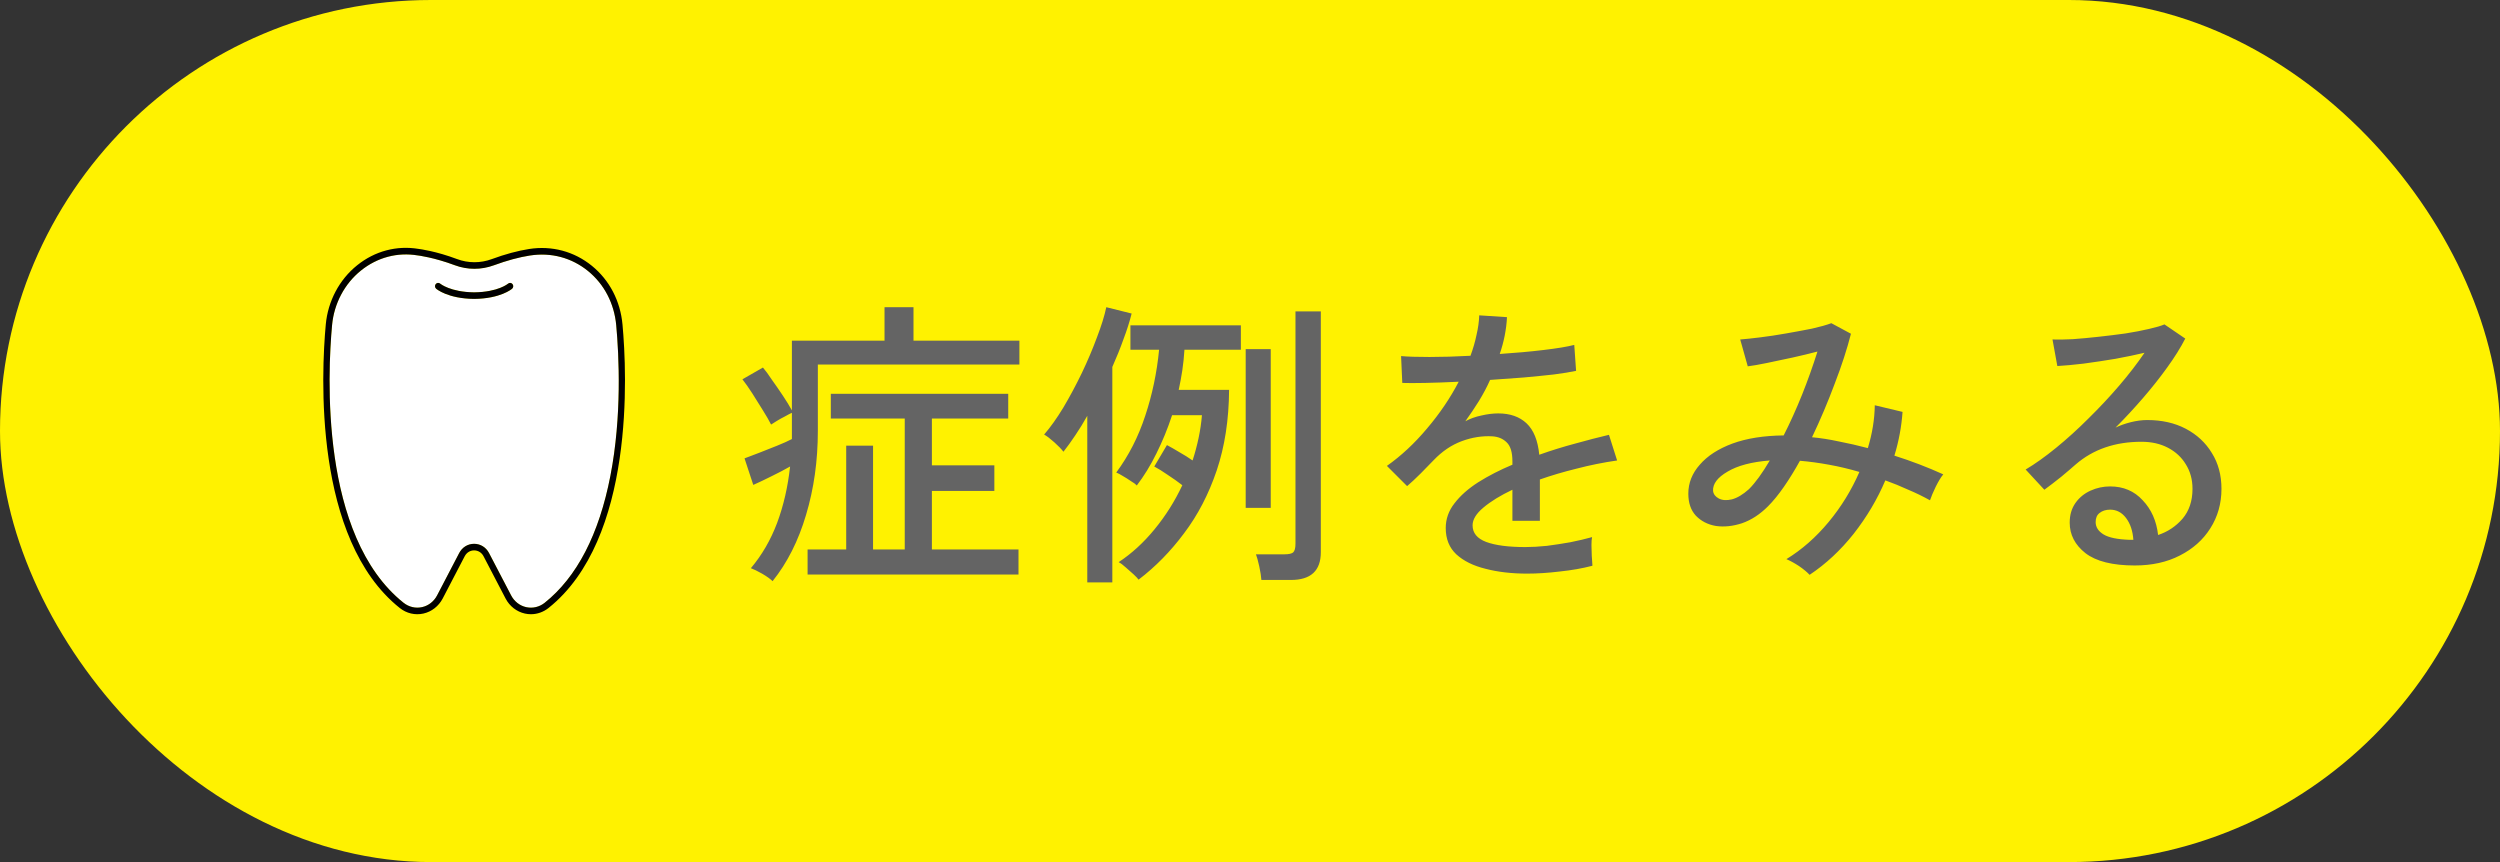
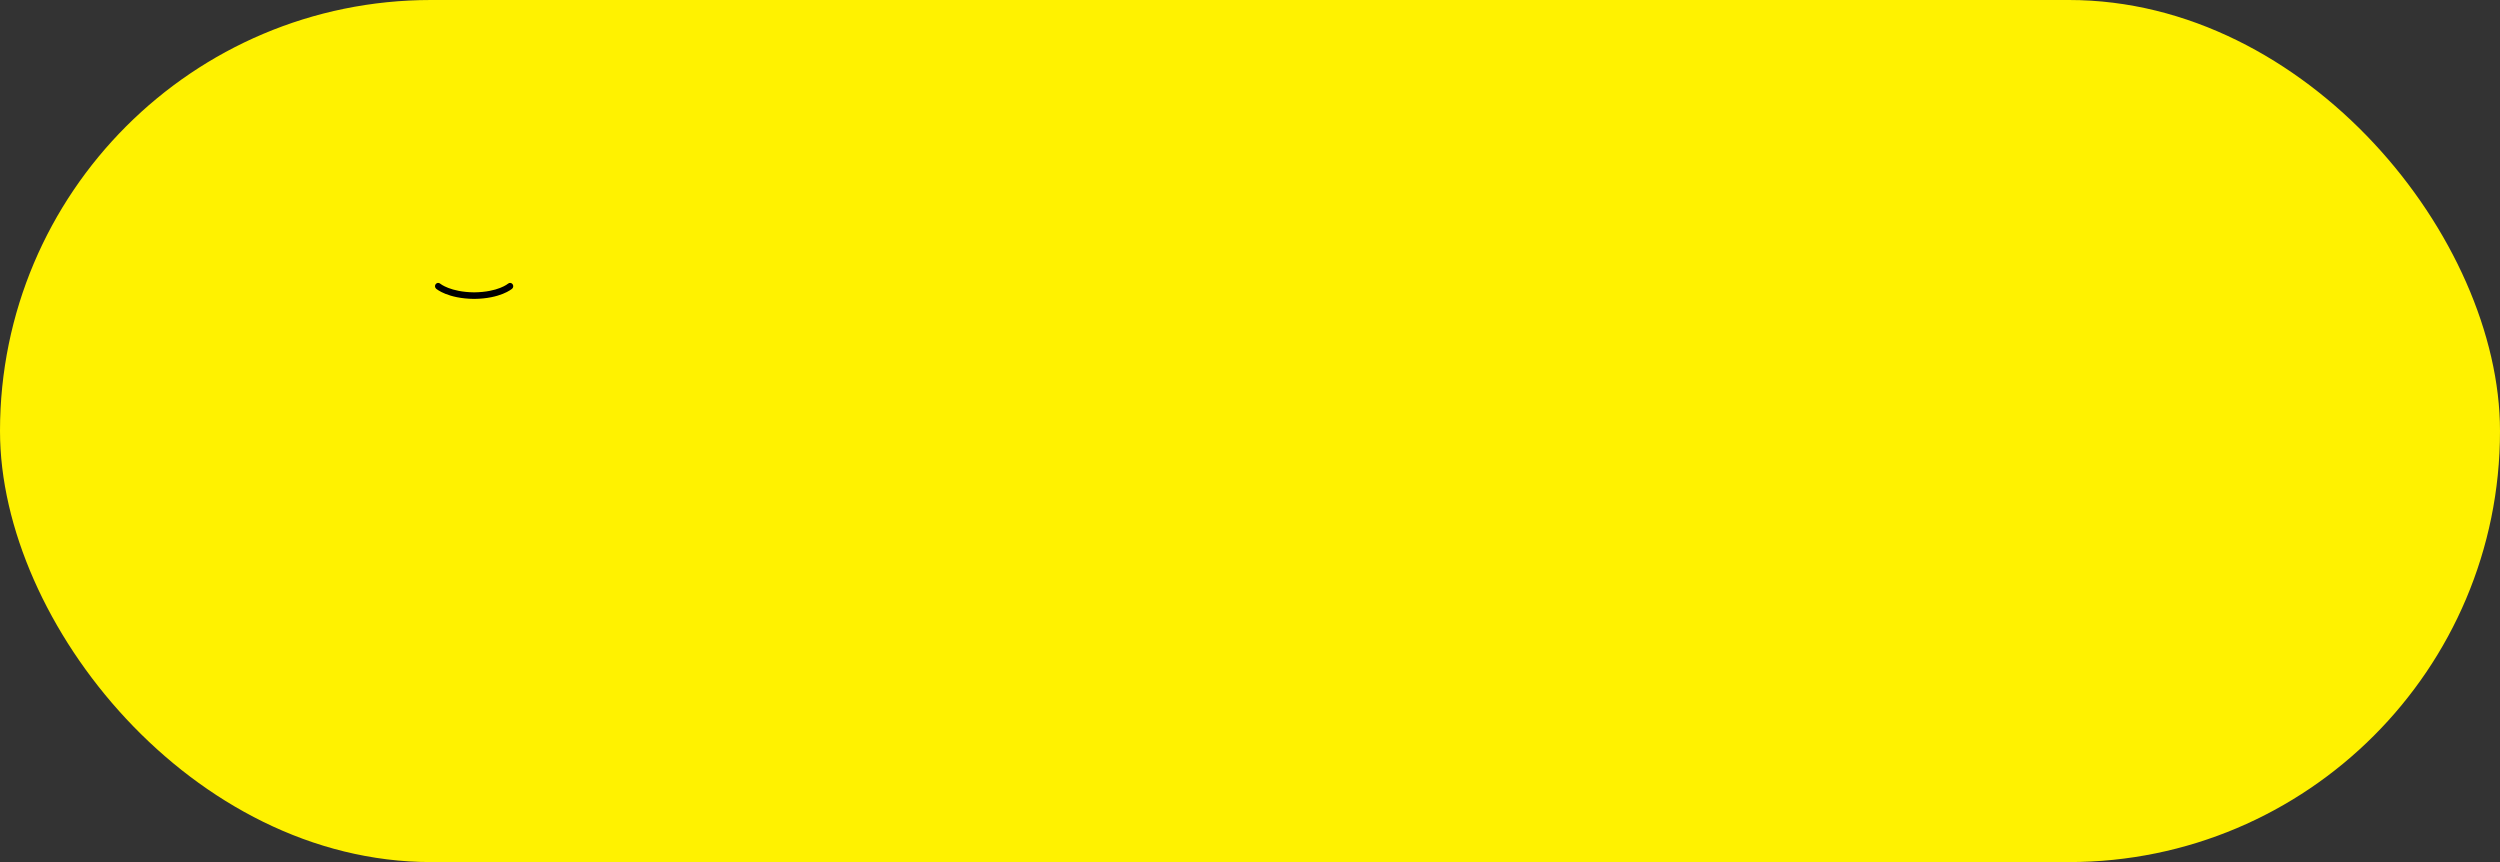
<svg xmlns="http://www.w3.org/2000/svg" width="116" height="40" viewBox="0 0 116 40" fill="none">
  <rect x="0" y="0" width="116" height="40" fill="#333333" stroke="none" />
  <rect width="116" height="40" rx="20" fill="#FFF200" />
-   <path d="M18.727 27.969C18.971 28.164 19.284 28.238 19.584 28.171C19.882 28.104 20.138 27.906 20.284 27.625L21.305 25.665C21.445 25.394 21.706 25.233 22 25.233C22.294 25.233 22.554 25.394 22.695 25.665L23.717 27.626C23.863 27.907 24.118 28.105 24.417 28.172C24.716 28.238 25.029 28.165 25.273 27.97C26.77 26.776 27.797 24.794 28.325 22.076C28.862 19.306 28.724 16.51 28.594 15.089C28.502 14.08 28.037 13.187 27.285 12.574C26.529 11.958 25.575 11.703 24.597 11.855C24.085 11.935 23.519 12.088 22.916 12.31C22.33 12.526 21.688 12.526 21.109 12.309C20.136 11.943 19.399 11.854 19.392 11.853C19.39 11.853 19.387 11.853 19.385 11.852C18.444 11.694 17.508 11.943 16.749 12.553C15.988 13.164 15.499 14.087 15.408 15.084C15.203 17.323 14.835 24.866 18.727 27.969ZM20.219 13.181C20.271 13.116 20.364 13.108 20.426 13.162C20.43 13.165 20.897 13.553 22.002 13.565C23.116 13.553 23.57 13.166 23.575 13.162C23.637 13.107 23.729 13.116 23.781 13.181C23.834 13.245 23.825 13.341 23.763 13.396C23.742 13.414 23.223 13.856 22.002 13.869C20.778 13.856 20.259 13.414 20.238 13.396C20.176 13.341 20.168 13.245 20.22 13.181H20.219Z" fill="white" />
-   <path d="M18.549 28.211C18.861 28.461 19.261 28.555 19.645 28.469C20.027 28.384 20.353 28.129 20.541 27.771L21.562 25.81C21.651 25.639 21.814 25.538 21.999 25.538C22.184 25.538 22.348 25.639 22.436 25.809L23.459 27.771C23.645 28.129 23.973 28.384 24.355 28.469C24.448 28.49 24.541 28.5 24.634 28.5C24.926 28.5 25.213 28.4 25.451 28.211C29.462 25.014 29.093 17.337 28.884 15.06C28.785 13.966 28.28 12.998 27.464 12.334C26.644 11.667 25.611 11.389 24.553 11.553C24.022 11.636 23.438 11.794 22.817 12.023C22.294 12.216 21.723 12.215 21.208 12.021C20.227 11.653 19.492 11.558 19.427 11.55C18.407 11.379 17.392 11.649 16.569 12.311C15.744 12.974 15.215 13.975 15.116 15.056C14.907 17.334 14.537 25.013 18.549 28.211ZM24.596 11.855C25.573 11.703 26.527 11.959 27.283 12.574C28.035 13.186 28.5 14.079 28.593 15.089C28.723 16.51 28.86 19.307 28.323 22.076C27.796 24.793 26.77 26.776 25.272 27.97C25.028 28.165 24.715 28.238 24.415 28.172C24.117 28.106 23.862 27.907 23.716 27.626L22.693 25.665C22.553 25.394 22.292 25.233 21.998 25.233C21.704 25.233 21.444 25.394 21.304 25.665L20.282 27.625C20.136 27.906 19.882 28.105 19.583 28.171C19.283 28.238 18.971 28.164 18.725 27.969C14.835 24.866 15.202 17.323 15.408 15.084C15.499 14.086 15.988 13.164 16.748 12.553C17.507 11.943 18.442 11.693 19.384 11.852C19.386 11.852 19.389 11.852 19.391 11.852C19.398 11.853 20.134 11.943 21.108 12.308C21.687 12.525 22.328 12.526 22.914 12.31C23.517 12.088 24.084 11.934 24.596 11.854" fill="black" />
  <path d="M22.001 13.869C23.222 13.856 23.741 13.414 23.763 13.396C23.825 13.341 23.832 13.245 23.78 13.181C23.729 13.116 23.636 13.108 23.574 13.162C23.57 13.165 23.115 13.553 22.001 13.565C20.897 13.553 20.429 13.165 20.425 13.162C20.363 13.107 20.271 13.116 20.218 13.181C20.166 13.245 20.174 13.341 20.236 13.396C20.258 13.414 20.777 13.856 22 13.869H22.001Z" fill="black" />
-   <path d="M37.472 26.658V25.496H39.264V20.68H40.51V25.496H41.98V19.42H38.55V18.272H46.782V19.42H43.24V21.59H46.138V22.78H43.24V25.496H47.258V26.658H37.472ZM35.848 26.966C35.745 26.863 35.582 26.747 35.358 26.616C35.143 26.495 34.971 26.411 34.84 26.364C35.353 25.757 35.759 25.057 36.058 24.264C36.357 23.461 36.557 22.589 36.66 21.646C36.399 21.795 36.105 21.949 35.778 22.108C35.461 22.267 35.185 22.397 34.952 22.5L34.546 21.268C34.742 21.193 34.975 21.105 35.246 21.002C35.517 20.899 35.787 20.792 36.058 20.68C36.338 20.568 36.567 20.465 36.744 20.372V19.154C36.66 19.191 36.553 19.247 36.422 19.322C36.291 19.387 36.165 19.457 36.044 19.532C35.932 19.607 35.843 19.663 35.778 19.7C35.685 19.513 35.559 19.294 35.4 19.042C35.241 18.781 35.078 18.519 34.91 18.258C34.742 17.997 34.588 17.777 34.448 17.6L35.4 17.054C35.521 17.194 35.661 17.385 35.82 17.628C35.988 17.861 36.156 18.104 36.324 18.356C36.492 18.608 36.632 18.837 36.744 19.042V15.808H41.042V14.254H42.386V15.808H47.3V16.914H37.948V19.994C37.948 21.375 37.766 22.673 37.402 23.886C37.047 25.09 36.529 26.117 35.848 26.966ZM52.83 26.896C52.793 26.84 52.713 26.756 52.592 26.644C52.48 26.541 52.359 26.434 52.228 26.322C52.107 26.21 51.999 26.131 51.906 26.084C52.513 25.683 53.068 25.174 53.572 24.558C54.085 23.933 54.515 23.251 54.86 22.514C54.655 22.355 54.431 22.197 54.188 22.038C53.945 21.87 53.735 21.739 53.558 21.646L54.146 20.652C54.323 20.745 54.519 20.857 54.734 20.988C54.949 21.109 55.149 21.235 55.336 21.366C55.448 21.021 55.541 20.671 55.616 20.316C55.691 19.961 55.742 19.611 55.77 19.266H54.384C54.179 19.891 53.936 20.484 53.656 21.044C53.385 21.595 53.082 22.089 52.746 22.528C52.69 22.463 52.597 22.393 52.466 22.318C52.345 22.234 52.219 22.155 52.088 22.08C51.967 22.005 51.869 21.954 51.794 21.926C52.373 21.142 52.821 20.265 53.138 19.294C53.465 18.314 53.679 17.292 53.782 16.228H52.452V15.094H57.576V16.228H54.958C54.939 16.545 54.907 16.863 54.86 17.18C54.813 17.488 54.757 17.791 54.692 18.09H57.03C57.021 19.471 56.829 20.717 56.456 21.828C56.083 22.929 55.579 23.9 54.944 24.74C54.319 25.58 53.614 26.299 52.83 26.896ZM50.45 27.022V19.294C50.273 19.611 50.086 19.915 49.89 20.204C49.703 20.484 49.521 20.736 49.344 20.96C49.251 20.839 49.111 20.694 48.924 20.526C48.737 20.358 48.579 20.237 48.448 20.162C48.747 19.817 49.045 19.397 49.344 18.902C49.643 18.398 49.927 17.866 50.198 17.306C50.469 16.737 50.702 16.186 50.898 15.654C51.103 15.122 51.248 14.655 51.332 14.254L52.508 14.548C52.415 14.921 52.289 15.318 52.13 15.738C51.981 16.158 51.808 16.587 51.612 17.026V27.022H50.45ZM58.528 26.91C58.519 26.751 58.486 26.541 58.43 26.28C58.374 26.028 58.323 25.841 58.276 25.72H59.606C59.793 25.72 59.923 25.692 59.998 25.636C60.073 25.571 60.11 25.435 60.11 25.23V14.45H61.286V25.622C61.286 26.481 60.824 26.91 59.9 26.91H58.528ZM57.8 23.564V16.2H58.962V23.564H57.8ZM70.862 26.616C70.143 26.616 69.499 26.541 68.93 26.392C68.361 26.252 67.908 26.028 67.572 25.72C67.245 25.412 67.082 25.006 67.082 24.502C67.082 24.082 67.217 23.699 67.488 23.354C67.759 22.999 68.127 22.673 68.594 22.374C69.07 22.075 69.597 21.805 70.176 21.562V21.408C70.176 20.988 70.087 20.694 69.91 20.526C69.742 20.358 69.523 20.265 69.252 20.246C68.776 20.218 68.3 20.293 67.824 20.47C67.348 20.647 66.914 20.941 66.522 21.352C66.354 21.529 66.153 21.735 65.92 21.968C65.687 22.201 65.477 22.397 65.29 22.556L64.352 21.618C65.015 21.151 65.635 20.573 66.214 19.882C66.802 19.191 67.292 18.468 67.684 17.712C67.115 17.74 66.592 17.759 66.116 17.768C65.649 17.777 65.299 17.777 65.066 17.768L65.01 16.522C65.309 16.55 65.747 16.564 66.326 16.564C66.914 16.564 67.549 16.545 68.23 16.508C68.351 16.181 68.445 15.859 68.51 15.542C68.585 15.225 68.627 14.921 68.636 14.632L69.924 14.716C69.896 15.285 69.784 15.855 69.588 16.424C70.307 16.377 70.979 16.317 71.604 16.242C72.239 16.167 72.719 16.088 73.046 16.004L73.13 17.208C72.869 17.264 72.523 17.32 72.094 17.376C71.674 17.423 71.207 17.469 70.694 17.516C70.19 17.553 69.672 17.591 69.14 17.628C69 17.945 68.827 18.272 68.622 18.608C68.417 18.935 68.207 19.247 67.992 19.546C68.216 19.425 68.463 19.336 68.734 19.28C69.014 19.215 69.275 19.182 69.518 19.182C70.069 19.182 70.507 19.336 70.834 19.644C71.161 19.952 71.357 20.437 71.422 21.1C71.973 20.904 72.528 20.731 73.088 20.582C73.657 20.423 74.18 20.288 74.656 20.176L75.034 21.366C74.39 21.459 73.765 21.585 73.158 21.744C72.551 21.893 71.982 22.061 71.45 22.248V24.166H70.176V22.724C69.625 22.985 69.177 23.261 68.832 23.55C68.496 23.83 68.328 24.105 68.328 24.376C68.328 24.731 68.538 24.987 68.958 25.146C69.387 25.305 69.994 25.384 70.778 25.384C71.077 25.384 71.408 25.365 71.772 25.328C72.136 25.281 72.5 25.225 72.864 25.16C73.237 25.085 73.573 25.006 73.872 24.922C73.853 25.006 73.844 25.132 73.844 25.3C73.844 25.459 73.849 25.622 73.858 25.79C73.867 25.958 73.877 26.093 73.886 26.196C73.886 26.224 73.886 26.243 73.886 26.252C73.419 26.373 72.915 26.462 72.374 26.518C71.833 26.583 71.329 26.616 70.862 26.616ZM83.966 26.672C83.854 26.551 83.691 26.415 83.476 26.266C83.261 26.126 83.065 26.019 82.888 25.944C83.607 25.505 84.26 24.931 84.848 24.222C85.436 23.513 85.912 22.738 86.276 21.898C85.8 21.758 85.329 21.646 84.862 21.562C84.405 21.478 83.957 21.417 83.518 21.38C83.275 21.819 83.028 22.22 82.776 22.584C82.524 22.948 82.277 23.251 82.034 23.494C81.661 23.867 81.259 24.129 80.83 24.278C80.401 24.418 79.995 24.46 79.612 24.404C79.239 24.339 78.931 24.18 78.688 23.928C78.455 23.676 78.338 23.335 78.338 22.906C78.338 22.411 78.515 21.963 78.87 21.562C79.225 21.151 79.729 20.825 80.382 20.582C81.045 20.339 81.838 20.213 82.762 20.204C83.061 19.616 83.345 18.986 83.616 18.314C83.887 17.633 84.125 16.965 84.33 16.312C83.975 16.405 83.588 16.499 83.168 16.592C82.748 16.685 82.351 16.769 81.978 16.844C81.614 16.919 81.32 16.97 81.096 16.998L80.746 15.752C80.989 15.733 81.297 15.701 81.67 15.654C82.053 15.607 82.454 15.547 82.874 15.472C83.303 15.397 83.705 15.323 84.078 15.248C84.451 15.164 84.75 15.08 84.974 14.996L85.884 15.486C85.707 16.186 85.455 16.961 85.128 17.81C84.811 18.659 84.461 19.485 84.078 20.288C84.479 20.325 84.895 20.391 85.324 20.484C85.763 20.568 86.211 20.671 86.668 20.792C86.873 20.12 86.981 19.457 86.99 18.804L88.278 19.112C88.231 19.793 88.105 20.47 87.9 21.142C88.693 21.394 89.449 21.683 90.168 22.01C90.065 22.131 89.949 22.323 89.818 22.584C89.697 22.836 89.608 23.046 89.552 23.214C89.235 23.037 88.899 22.873 88.544 22.724C88.199 22.565 87.844 22.421 87.48 22.29C87.107 23.167 86.617 23.993 86.01 24.768C85.403 25.533 84.722 26.168 83.966 26.672ZM79.486 22.78C79.505 22.929 79.593 23.046 79.752 23.13C79.911 23.214 80.111 23.228 80.354 23.172C80.606 23.107 80.872 22.948 81.152 22.696C81.451 22.397 81.773 21.954 82.118 21.366C81.278 21.431 80.625 21.604 80.158 21.884C79.691 22.155 79.467 22.453 79.486 22.78ZM99.058 26.238C98.022 26.238 97.257 26.047 96.762 25.664C96.277 25.281 96.034 24.81 96.034 24.25C96.034 23.895 96.123 23.592 96.3 23.34C96.477 23.088 96.711 22.897 97 22.766C97.289 22.635 97.593 22.57 97.91 22.57C98.526 22.57 99.03 22.785 99.422 23.214C99.823 23.634 100.061 24.171 100.136 24.824C100.584 24.675 100.962 24.423 101.27 24.068C101.578 23.704 101.732 23.242 101.732 22.682C101.732 22.253 101.629 21.875 101.424 21.548C101.228 21.221 100.953 20.965 100.598 20.778C100.243 20.591 99.833 20.498 99.366 20.498C98.143 20.498 97.126 20.848 96.314 21.548C96.146 21.697 95.922 21.889 95.642 22.122C95.362 22.346 95.101 22.547 94.858 22.724L93.99 21.786C94.429 21.525 94.9 21.189 95.404 20.778C95.908 20.367 96.407 19.915 96.902 19.42C97.406 18.925 97.882 18.417 98.33 17.894C98.778 17.371 99.17 16.863 99.506 16.368C99.114 16.461 98.666 16.555 98.162 16.648C97.658 16.732 97.163 16.807 96.678 16.872C96.202 16.928 95.796 16.965 95.46 16.984L95.236 15.752C95.488 15.761 95.801 15.757 96.174 15.738C96.557 15.71 96.958 15.673 97.378 15.626C97.807 15.579 98.223 15.528 98.624 15.472C99.035 15.407 99.399 15.337 99.716 15.262C100.043 15.187 100.281 15.117 100.43 15.052L101.396 15.71C101.181 16.13 100.901 16.578 100.556 17.054C100.22 17.521 99.847 17.992 99.436 18.468C99.025 18.944 98.601 19.401 98.162 19.84C98.377 19.737 98.615 19.653 98.876 19.588C99.137 19.523 99.389 19.49 99.632 19.49C100.313 19.49 100.911 19.625 101.424 19.896C101.937 20.167 102.339 20.54 102.628 21.016C102.927 21.492 103.076 22.047 103.076 22.682C103.076 23.363 102.903 23.975 102.558 24.516C102.222 25.048 101.751 25.468 101.144 25.776C100.547 26.084 99.851 26.238 99.058 26.238ZM98.82 25.048H98.988C98.96 24.637 98.848 24.301 98.652 24.04C98.456 23.779 98.209 23.648 97.91 23.648C97.714 23.648 97.551 23.699 97.42 23.802C97.299 23.895 97.238 24.035 97.238 24.222C97.238 24.455 97.359 24.647 97.602 24.796C97.845 24.945 98.251 25.029 98.82 25.048Z" fill="#646464" />
</svg>